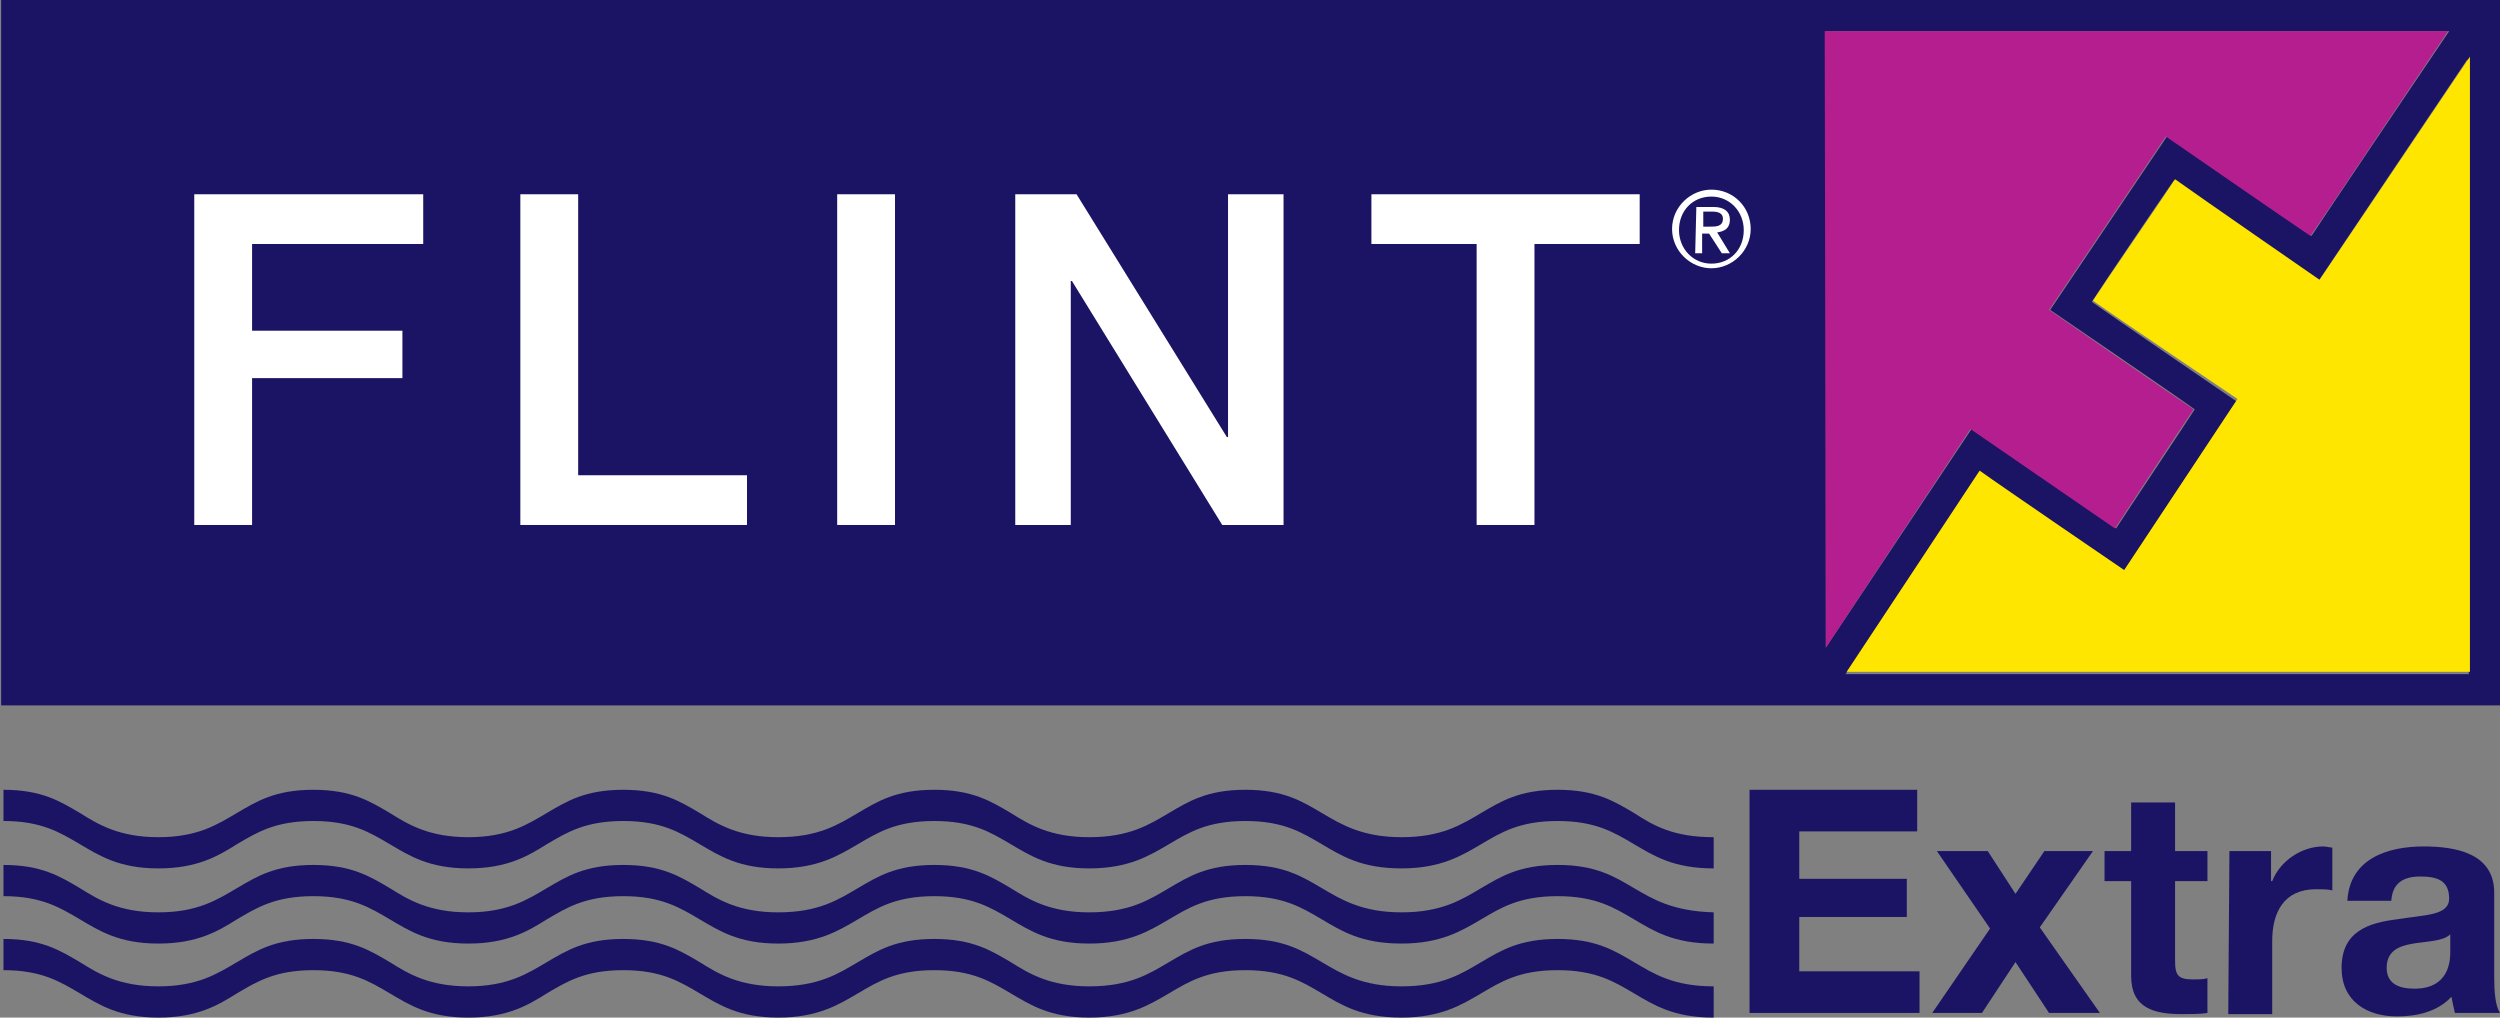
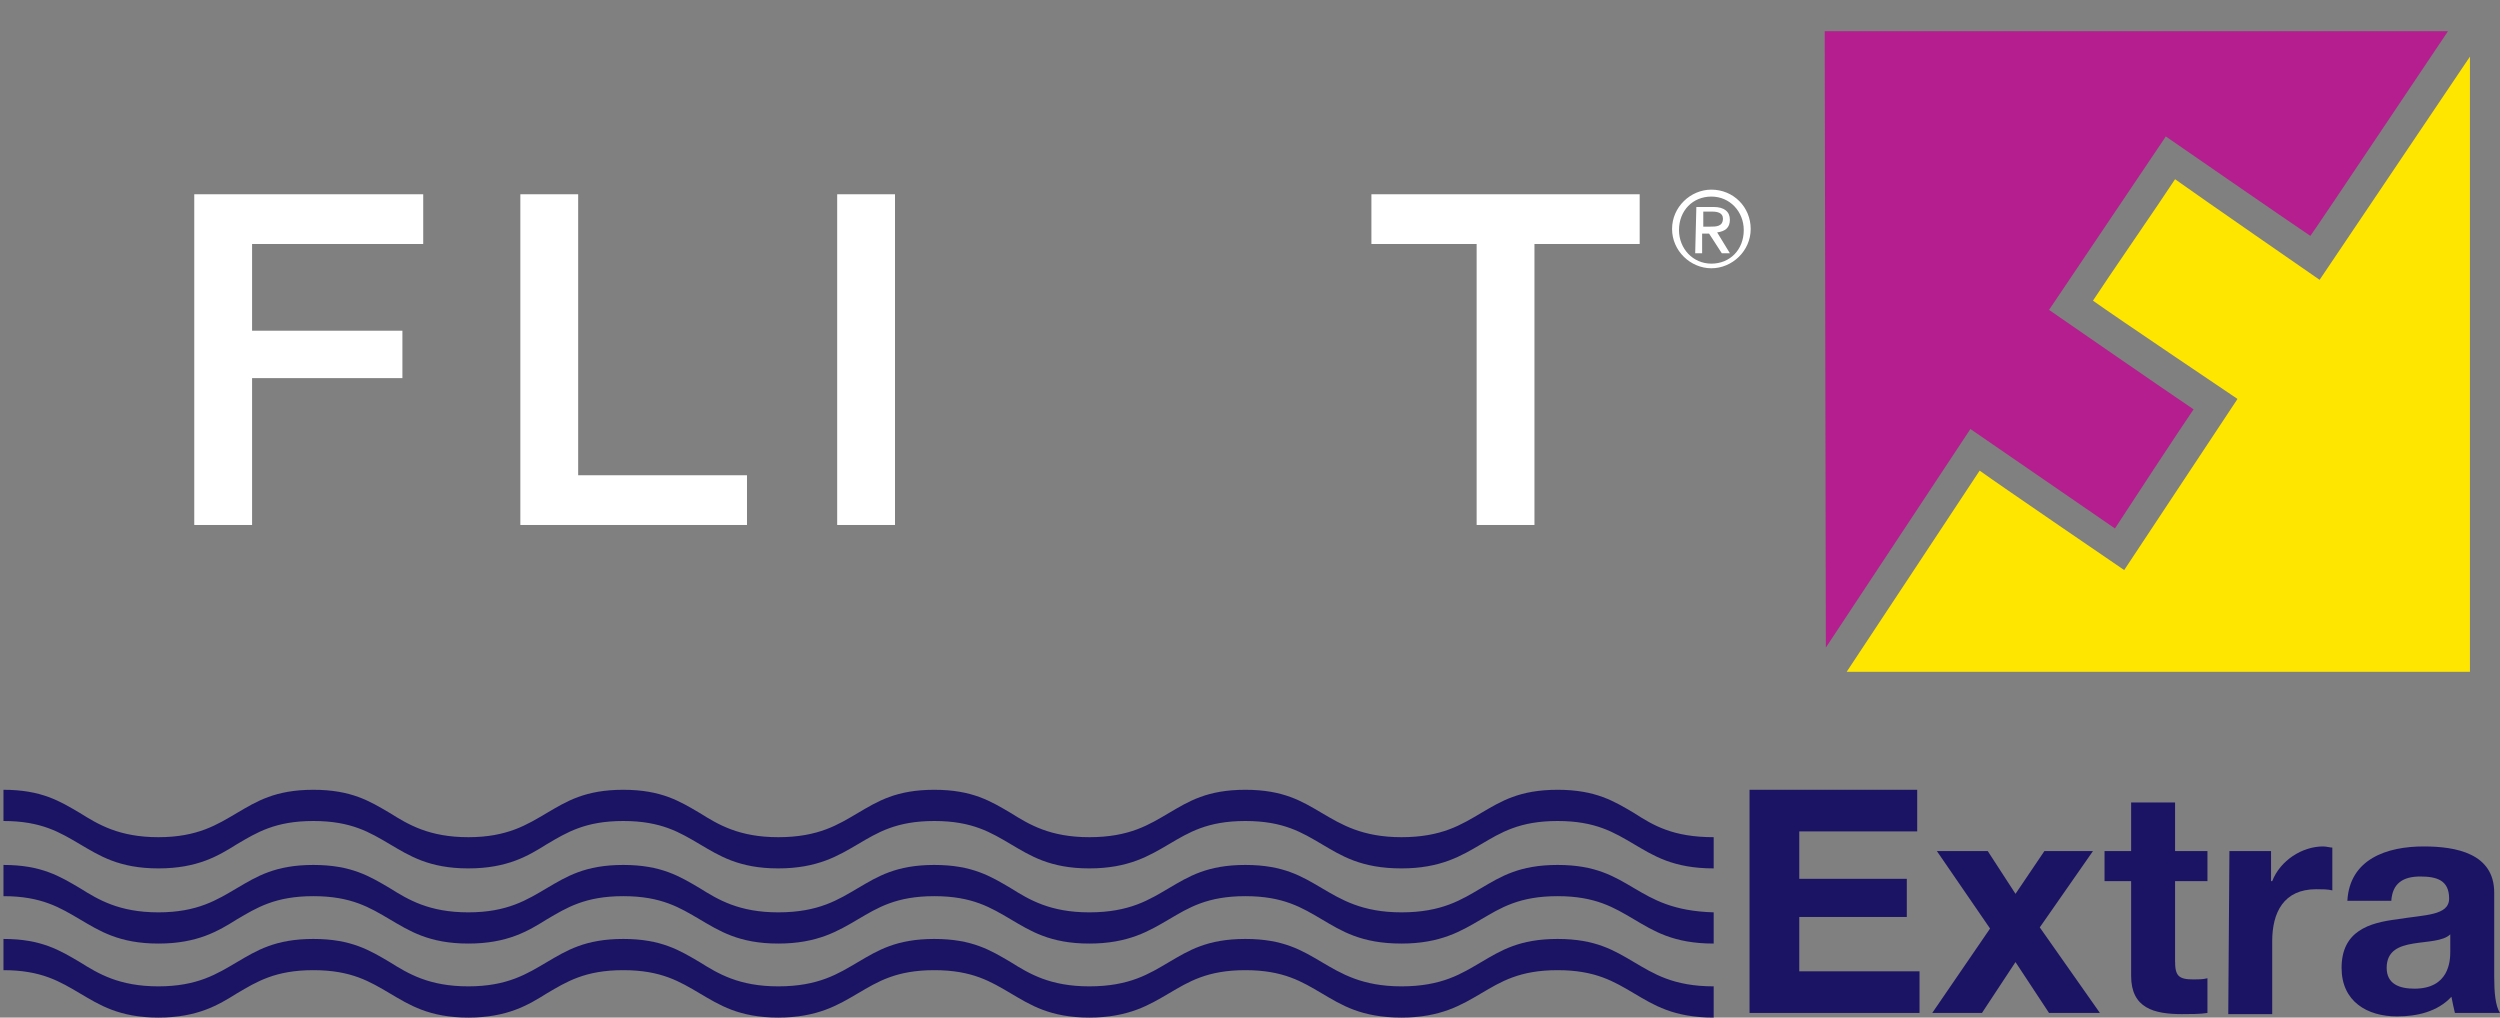
<svg xmlns="http://www.w3.org/2000/svg" version="1.1" id="Layer_1" x="0px" y="0px" viewBox="0 0 216.2 88" style="enable-background:new 0 0 216.2 88;" xml:space="preserve">
  <rect x="0" y="0" width="216.2" height="88" fill="#808080" stroke="none" />
  <style type="text/css">
	.st0{fill:#1B1464;}
	.st1{fill:none;}
	.st2{fill:#B41E8E;}
	.st3{fill:#FFE600;}
	.st4{fill:#FFFFFF;}
</style>
  <g>
-     <path class="st0" d="M0.1,61h216.1V0H0.1V61z M157.9,2.7h53.9c-2.3,3.4-10.8,16-11.9,17.7c-1.9-1.3-12.5-8.6-12.5-8.6l-10.1,15   c0,0,10.7,7.3,12.5,8.6c-1.1,1.7-5.7,8.6-6.8,10.3c-1.9-1.3-12.5-8.6-12.5-8.6L157.9,56L157.9,2.7L157.9,2.7z M213.5,58.3h-53.9   c2.2-3.3,10.4-15.7,11.5-17.4c1.9,1.3,12.5,8.6,12.5,8.6l9.8-14.8c0,0-10.7-7.3-12.5-8.6c1.1-1.7,5.9-8.8,7.1-10.5   c1.9,1.3,12.5,8.7,12.5,8.7l12.9-19.2L213.5,58.3L213.5,58.3z" />
    <rect x="0.1" class="st1" width="216.2" height="88" />
    <path class="st2" d="M157.9,56l12.5-18.9c0,0,10.6,7.3,12.5,8.6c1.1-1.7,5.7-8.7,6.8-10.3c-1.8-1.2-12.5-8.6-12.5-8.6l10.1-15   c0,0,10.7,7.4,12.5,8.6c1.2-1.7,9.6-14.3,11.9-17.7h-53.9L157.9,56L157.9,56z" />
    <path class="st3" d="M200.6,24.2c0,0-10.7-7.4-12.5-8.7c-1.1,1.7-6,8.8-7.1,10.5c1.8,1.3,12.5,8.5,12.5,8.5l-9.8,14.8   c0,0-10.7-7.3-12.5-8.6c-1.2,1.8-9.3,14.1-11.5,17.4h53.9V4.9L200.6,24.2z" />
    <polygon class="st4" points="16.8,16.8 36.6,16.8 36.6,21.1 21.8,21.1 21.8,28.6 34.8,28.6 34.8,32.7 21.8,32.7 21.8,45.4    16.8,45.4  " />
    <polygon class="st4" points="45,16.8 50,16.8 50,41.1 64.6,41.1 64.6,45.4 45,45.4  " />
    <rect x="72.4" y="16.8" class="st4" width="5" height="28.6" />
-     <polygon class="st4" points="87.8,16.8 93.1,16.8 106.1,37.8 106.2,37.8 106.2,16.8 111,16.8 111,45.4 105.7,45.4 92.7,24.3    92.6,24.3 92.6,45.4 87.8,45.4  " />
    <polygon class="st4" points="118.6,16.8 141.8,16.8 141.8,21.1 132.7,21.1 132.7,45.4 127.7,45.4 127.7,21.1 118.6,21.1  " />
    <path class="st4" d="M148,16.4c1.9,0,3.4,1.5,3.4,3.4c0,1.9-1.6,3.4-3.4,3.4s-3.4-1.5-3.4-3.4C144.6,17.9,146.2,16.4,148,16.4    M148,22.8c1.6,0,2.8-1.2,2.8-2.9c0-1.6-1.2-2.9-2.8-2.9c-1.6,0-2.8,1.2-2.8,2.9C145.2,21.5,146.4,22.8,148,22.8 M146.7,17.9h1.5   c0.9,0,1.4,0.4,1.4,1.1c0,0.7-0.4,1-1.1,1.1l1.1,1.8h-0.7l-1.1-1.7h-0.6v1.7h-0.6L146.7,17.9L146.7,17.9z M147.3,19.6h0.6   c0.5,0,1.1,0,1.1-0.7c0-0.5-0.5-0.6-0.9-0.6h-0.8V19.6z" />
    <polygon class="st0" points="151.3,68.3 165.8,68.3 165.8,71.9 155.6,71.9 155.6,76 164.9,76 164.9,79.3 155.6,79.3 155.6,84    166,84 166,87.6 151.3,87.6  " />
    <polygon class="st0" points="172.1,80.3 167.5,73.6 171.9,73.6 174.3,77.3 176.8,73.6 181,73.6 176.4,80.2 181.6,87.6 177.2,87.6    174.3,83.2 171.4,87.6 167.1,87.6  " />
    <path class="st0" d="M188.1,73.6h2.8v2.6h-2.8v6.9c0,1.3,0.3,1.6,1.6,1.6c0.4,0,0.8,0,1.2-0.1v3c-0.6,0.1-1.5,0.1-2.2,0.1   c-2.4,0-4.4-0.5-4.4-3.3v-8.2H182v-2.6h2.3v-4.2h3.8V73.6z" />
    <path class="st0" d="M192.8,73.6h3.6v2.6h0.1c0.7-1.8,2.6-3,4.4-3c0.3,0,0.6,0.1,0.8,0.1V77c-0.4-0.1-0.9-0.1-1.4-0.1   c-2.8,0-3.8,2-3.8,4.5v6.3h-3.8L192.8,73.6L192.8,73.6z" />
    <path class="st0" d="M203,77.9c0.2-3.6,3.4-4.7,6.6-4.7c2.8,0,6.1,0.6,6.1,4v7.3c0,1.3,0.1,2.5,0.5,3.1h-3.9   c-0.1-0.4-0.2-0.9-0.3-1.4c-1.2,1.3-3,1.7-4.7,1.7c-2.6,0-4.8-1.3-4.8-4.2c0-3.2,2.4-3.9,4.8-4.2c2.4-0.4,4.5-0.3,4.5-1.8   c0-1.6-1.1-1.9-2.5-1.9c-1.5,0-2.4,0.6-2.5,2.1L203,77.9L203,77.9z M211.9,80.8c-0.6,0.6-2,0.6-3.2,0.8c-1.2,0.2-2.3,0.6-2.3,2.1   c0,1.4,1.1,1.8,2.4,1.8c3,0,3.1-2.4,3.1-3.2V80.8z" />
    <path class="st0" d="M141.3,76.8c-1.7-1-3.3-2-6.6-2c-3.3,0-4.9,1-6.6,2c-1.7,1-3.4,2.1-6.9,2.1c-3.4,0-5.2-1.1-6.9-2.1   c-1.7-1-3.3-2-6.6-2s-4.9,1-6.6,2c-1.7,1-3.4,2.1-6.9,2.1c-3.4,0-5.2-1.1-6.8-2.1c-1.7-1-3.3-2-6.6-2s-4.9,1-6.6,2   c-1.7,1-3.4,2.1-6.9,2.1c-3.4,0-5.2-1.1-6.8-2.1c-1.7-1-3.3-2-6.6-2s-4.9,1-6.6,2c-1.7,1-3.4,2.1-6.8,2.1c-3.4,0-5.2-1.1-6.8-2.1   c-1.7-1-3.3-2-6.6-2s-4.9,1-6.6,2c-1.7,1-3.4,2.1-6.8,2.1c-3.4,0-5.2-1.1-6.8-2.1c-1.7-1-3.3-2-6.6-2v2.7c3.3,0,4.9,1,6.6,2   c1.7,1,3.4,2.1,6.8,2.1c3.4,0,5.2-1.1,6.8-2.1c1.7-1,3.3-2,6.6-2s4.9,1,6.6,2c1.7,1,3.4,2.1,6.8,2.1c3.4,0,5.2-1.1,6.8-2.1   c1.7-1,3.3-2,6.6-2s4.9,1,6.6,2c1.7,1,3.4,2.1,6.8,2.1c3.4,0,5.2-1.1,6.9-2.1c1.7-1,3.3-2,6.6-2s4.9,1,6.6,2c1.7,1,3.4,2.1,6.8,2.1   c3.4,0,5.2-1.1,6.9-2.1c1.7-1,3.3-2,6.6-2s4.9,1,6.6,2c1.7,1,3.4,2.1,6.9,2.1c3.4,0,5.2-1.1,6.9-2.1c1.7-1,3.3-2,6.6-2   c3.3,0,4.9,1,6.6,2c1.7,1,3.4,2.1,6.9,2.1v-2.7C144.7,78.8,143,77.8,141.3,76.8" />
    <path class="st0" d="M141.3,70.3c-1.7-1-3.3-2-6.6-2c-3.3,0-4.9,1-6.6,2c-1.7,1-3.4,2.1-6.9,2.1c-3.4,0-5.2-1.1-6.9-2.1   c-1.7-1-3.3-2-6.6-2s-4.9,1-6.6,2c-1.7,1-3.4,2.1-6.9,2.1c-3.4,0-5.2-1.1-6.8-2.1c-1.7-1-3.3-2-6.6-2s-4.9,1-6.6,2   c-1.7,1-3.4,2.1-6.9,2.1c-3.4,0-5.2-1.1-6.8-2.1c-1.7-1-3.3-2-6.6-2s-4.9,1-6.6,2c-1.7,1-3.4,2.1-6.8,2.1c-3.4,0-5.2-1.1-6.8-2.1   c-1.7-1-3.3-2-6.6-2s-4.9,1-6.6,2c-1.7,1-3.4,2.1-6.8,2.1c-3.4,0-5.2-1.1-6.8-2.1c-1.7-1-3.3-2-6.6-2V71c3.3,0,4.9,1,6.6,2   c1.7,1,3.4,2.1,6.8,2.1c3.4,0,5.2-1.1,6.8-2.1c1.7-1,3.3-2,6.6-2s4.9,1,6.6,2c1.7,1,3.4,2.1,6.8,2.1c3.4,0,5.2-1.1,6.8-2.1   c1.7-1,3.3-2,6.6-2s4.9,1,6.6,2c1.7,1,3.4,2.1,6.8,2.1c3.4,0,5.2-1.1,6.9-2.1c1.7-1,3.3-2,6.6-2s4.9,1,6.6,2c1.7,1,3.4,2.1,6.8,2.1   c3.4,0,5.2-1.1,6.9-2.1c1.7-1,3.3-2,6.6-2s4.9,1,6.6,2c1.7,1,3.4,2.1,6.9,2.1c3.4,0,5.2-1.1,6.9-2.1c1.7-1,3.3-2,6.6-2   c3.3,0,4.9,1,6.6,2c1.7,1,3.4,2.1,6.9,2.1v-2.7C144.7,72.4,143,71.4,141.3,70.3" />
    <path class="st0" d="M141.3,83.2c-1.7-1-3.3-2-6.6-2c-3.3,0-4.9,1-6.6,2c-1.7,1-3.4,2.1-6.9,2.1c-3.4,0-5.2-1.1-6.9-2.1   c-1.7-1-3.3-2-6.6-2s-4.9,1-6.6,2c-1.7,1-3.4,2.1-6.9,2.1c-3.4,0-5.2-1.1-6.8-2.1c-1.7-1-3.3-2-6.6-2s-4.9,1-6.6,2   c-1.7,1-3.4,2.1-6.9,2.1c-3.4,0-5.2-1.1-6.8-2.1c-1.7-1-3.3-2-6.6-2s-4.9,1-6.6,2c-1.7,1-3.4,2.1-6.8,2.1c-3.4,0-5.2-1.1-6.8-2.1   c-1.7-1-3.3-2-6.6-2s-4.9,1-6.6,2c-1.7,1-3.4,2.1-6.8,2.1c-3.4,0-5.2-1.1-6.8-2.1c-1.7-1-3.3-2-6.6-2v2.7c3.3,0,4.9,1,6.6,2   c1.7,1,3.4,2.1,6.8,2.1c3.4,0,5.2-1.1,6.8-2.1c1.7-1,3.3-2,6.6-2s4.9,1,6.6,2c1.7,1,3.4,2.1,6.8,2.1c3.4,0,5.2-1.1,6.8-2.1   c1.7-1,3.3-2,6.6-2s4.9,1,6.6,2c1.7,1,3.4,2.1,6.8,2.1c3.4,0,5.2-1.1,6.9-2.1c1.7-1,3.3-2,6.6-2s4.9,1,6.6,2c1.7,1,3.4,2.1,6.8,2.1   c3.4,0,5.2-1.1,6.9-2.1c1.7-1,3.3-2,6.6-2s4.9,1,6.6,2c1.7,1,3.4,2.1,6.9,2.1c3.4,0,5.2-1.1,6.9-2.1c1.7-1,3.3-2,6.6-2   c3.3,0,4.9,1,6.6,2c1.7,1,3.4,2.1,6.9,2.1v-2.7C144.7,85.3,143,84.2,141.3,83.2" />
  </g>
</svg>